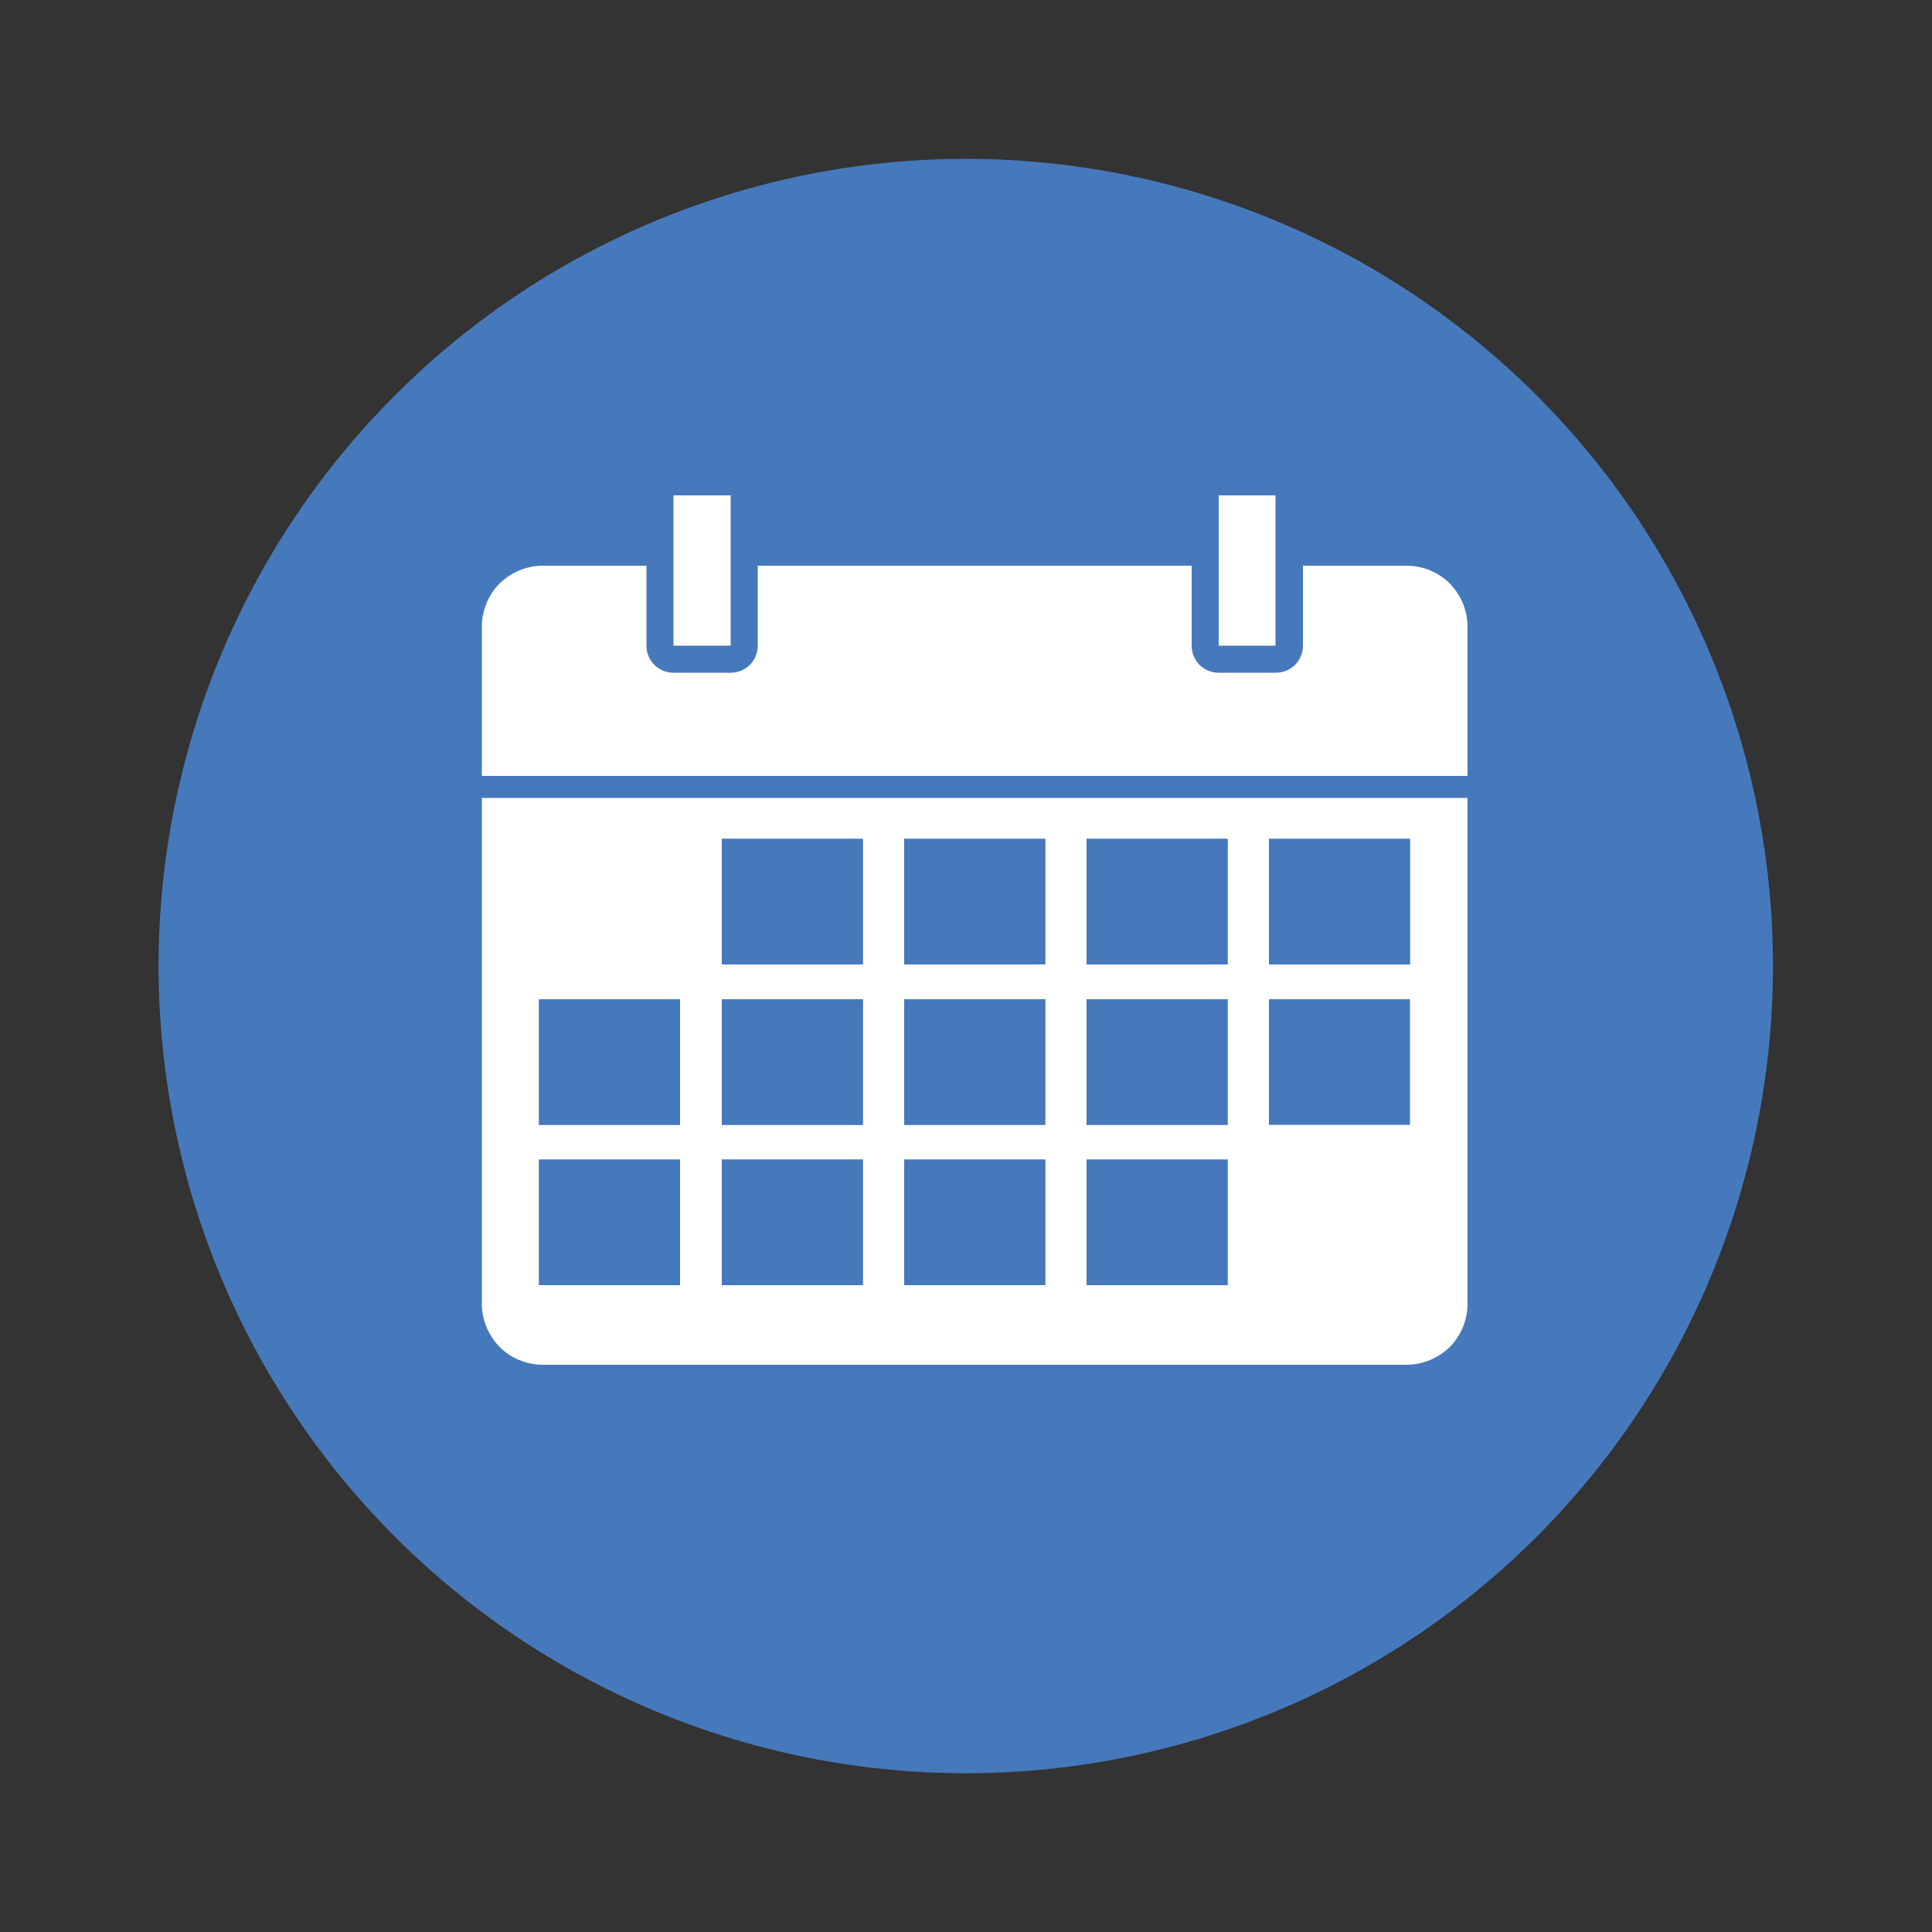
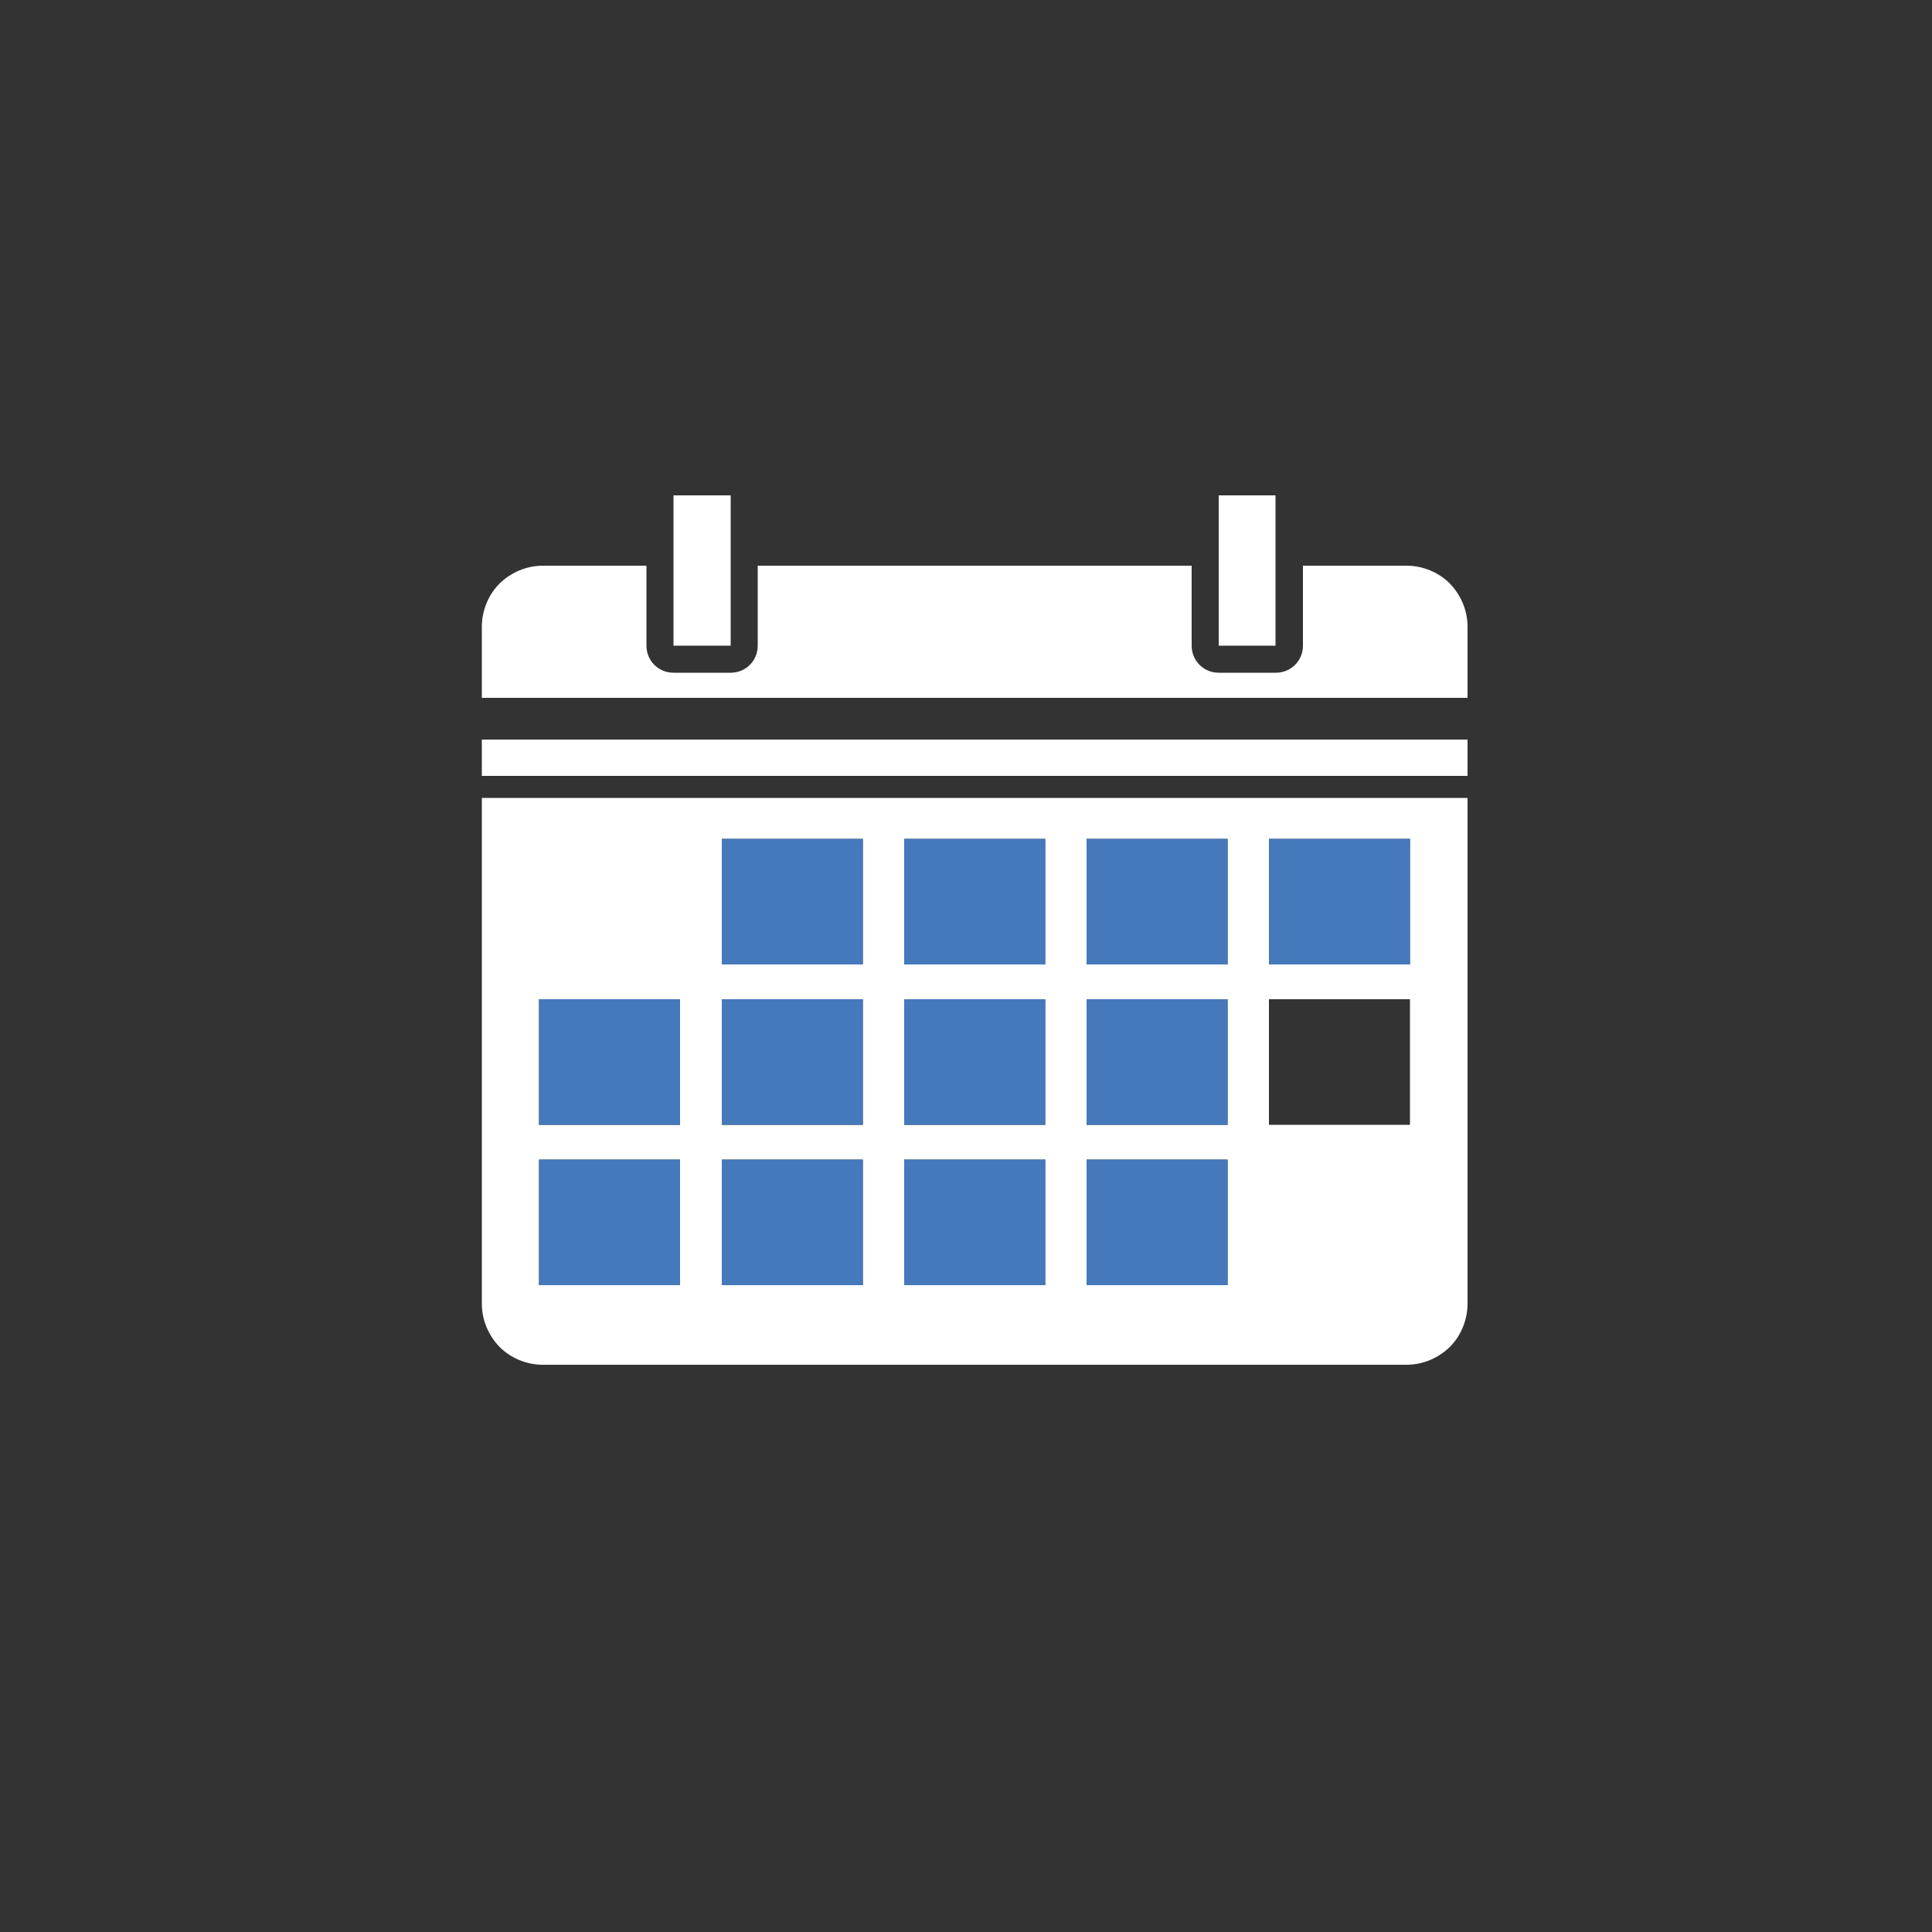
<svg xmlns="http://www.w3.org/2000/svg" id="POST_1" data-name="POST 1" viewBox="0 0 50 50">
  <rect x="0" y="0" width="50" height="50" fill="#333333" stroke="none" />
  <defs>
    <style>
      .cls-1 {
        fill: #4679bb;
      }

      .cls-2 {
        fill: #fff;
      }
    </style>
  </defs>
-   <circle class="cls-1" cx="25" cy="25" r="20.89" transform="translate(-5.08 43.59) rotate(-76.72)" />
  <g>
    <path class="cls-2" d="M12.93,34.86c.29.29.7.46,1.12.46h22.35c.42,0,.82-.17,1.12-.46.29-.29.46-.7.46-1.12v-13.09H12.47v13.09c0,.42.17.82.46,1.12ZM32.84,21.71h3.65v3.25h-3.65v-3.25ZM32.84,25.86h3.65v3.25h-3.65v-3.25ZM28.12,21.71h3.65v3.25h-3.65v-3.25ZM28.12,25.86h3.65v3.25h-3.65v-3.25ZM28.12,30.01h3.65v3.25h-3.65v-3.25ZM23.4,21.71h3.65v3.25h-3.65v-3.25ZM23.4,25.86h3.65v3.25h-3.65v-3.25ZM23.4,30.01h3.65v3.25h-3.65v-3.25ZM18.68,21.71h3.65v3.25h-3.65v-3.25ZM18.68,25.86h3.65v3.25h-3.65v-3.25ZM18.68,30.01h3.65v3.25h-3.65v-3.25ZM13.95,25.86h3.65v3.25h-3.65v-3.25ZM13.95,30.01h3.65v3.25h-3.65v-3.25Z" />
    <rect class="cls-2" x="12.47" y="19.14" width="25.51" height=".94" />
    <path class="cls-2" d="M15.09,14.64h-1.04c-.42,0-.82.17-1.12.46-.29.29-.46.7-.46,1.12v1.84h25.51v-1.84c0-.42-.17-.82-.46-1.12-.29-.29-.7-.46-1.12-.46h-2.68v2.07c0,.39-.31.7-.7.7h-1.48c-.39,0-.7-.31-.7-.7v-2.07h-11.23v2.07c0,.39-.31.7-.7.7h-1.48c-.39,0-.7-.31-.7-.7v-2.07h-1.64Z" />
-     <rect class="cls-2" x="12.47" y="18.06" width="25.51" height="1.08" />
    <polygon class="cls-2" points="17.43 16.71 18.91 16.71 18.91 14.64 18.91 12.82 17.43 12.82 17.43 14.64 17.43 16.71" />
    <polygon class="cls-2" points="31.54 16.71 33.01 16.71 33.01 14.64 33.01 12.82 31.54 12.82 31.54 14.64 31.54 16.71" />
    <rect class="cls-1" x="18.68" y="21.71" width="3.65" height="3.25" />
    <rect class="cls-1" x="23.4" y="21.71" width="3.65" height="3.25" />
    <rect class="cls-1" x="28.12" y="21.71" width="3.65" height="3.25" />
    <rect class="cls-1" x="32.84" y="21.71" width="3.65" height="3.25" />
    <rect class="cls-1" x="13.95" y="25.86" width="3.65" height="3.25" />
    <rect class="cls-1" x="18.68" y="25.86" width="3.65" height="3.25" />
    <rect class="cls-1" x="23.4" y="25.86" width="3.65" height="3.25" />
    <rect class="cls-1" x="28.12" y="25.86" width="3.65" height="3.25" />
    <rect class="cls-1" x="13.95" y="30.01" width="3.65" height="3.25" />
    <rect class="cls-1" x="18.68" y="30.01" width="3.65" height="3.25" />
    <rect class="cls-1" x="23.4" y="30.01" width="3.65" height="3.25" />
    <rect class="cls-1" x="28.12" y="30.01" width="3.65" height="3.25" />
  </g>
</svg>